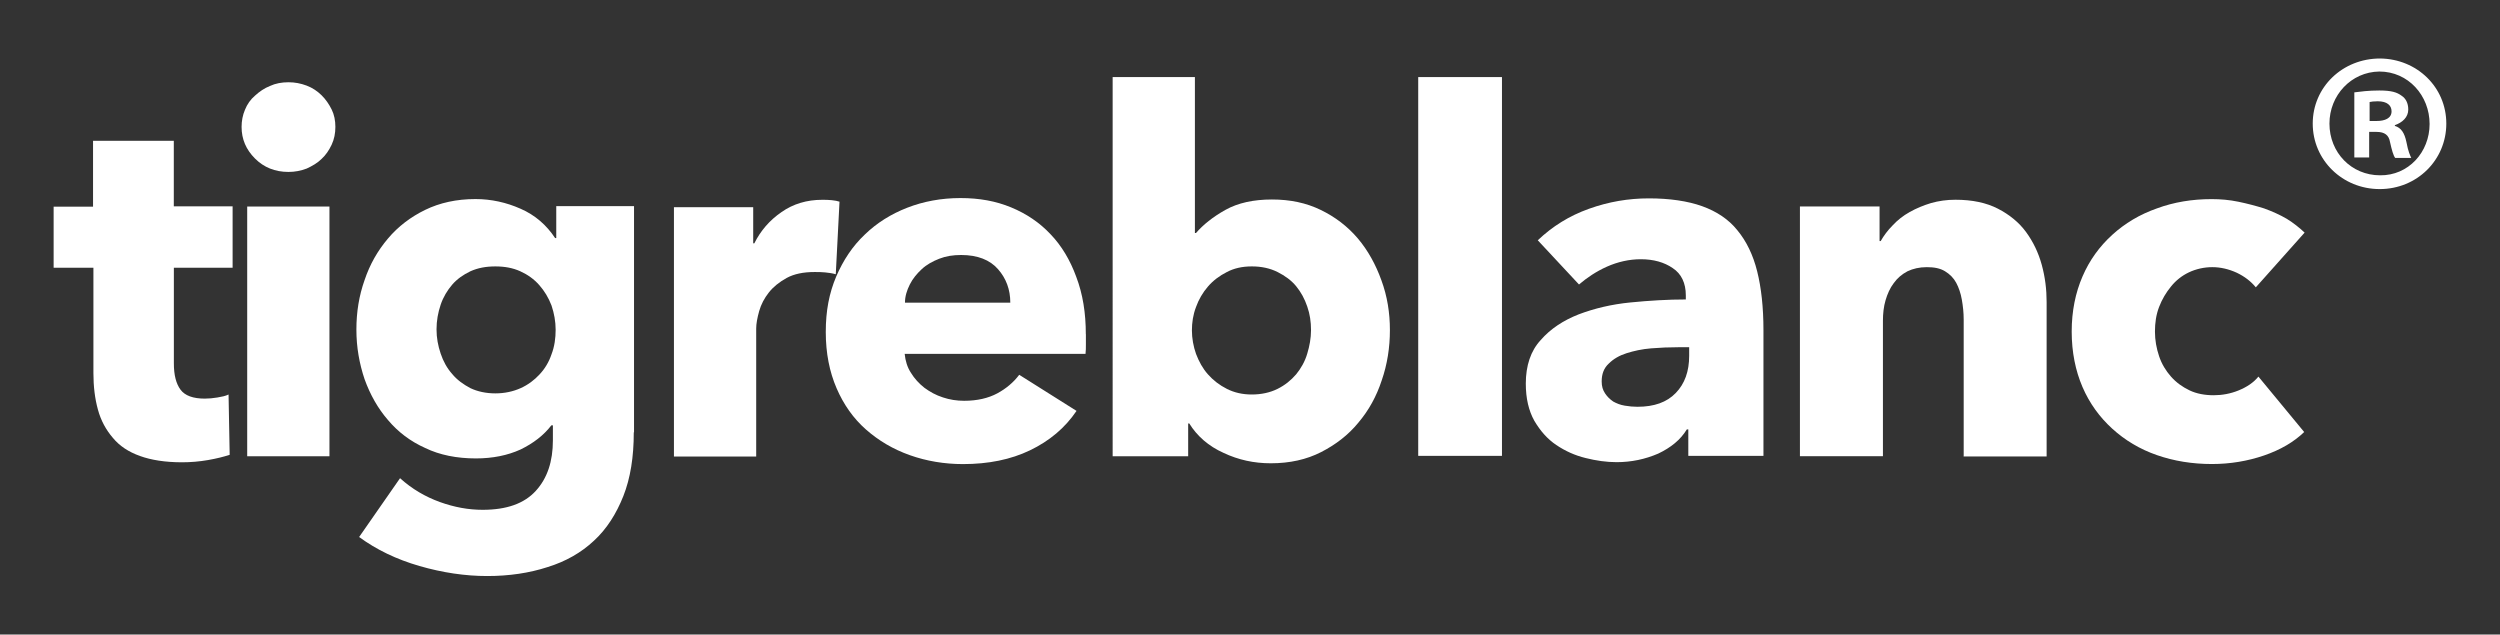
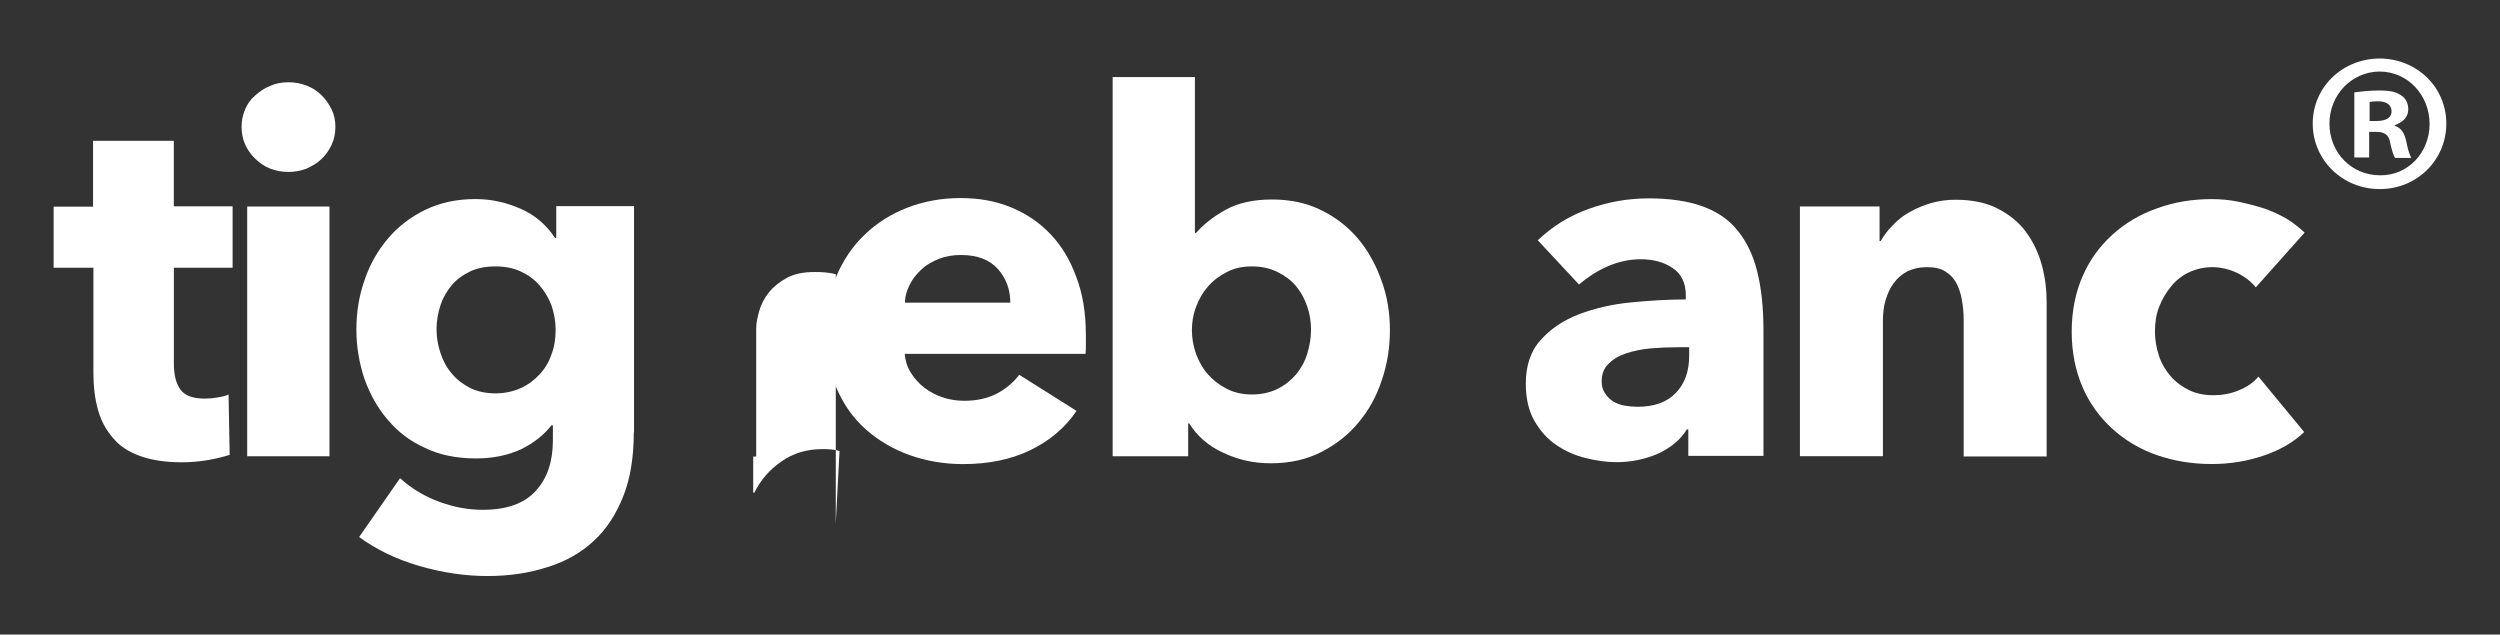
<svg xmlns="http://www.w3.org/2000/svg" id="Calque_1" viewBox="0 0 400.89 101.75">
  <rect x="0" y="0" width="400.89" height="101.75" fill="#333333" stroke="none" />
  <defs>
    <style>.cls-1{fill:#fff;}</style>
  </defs>
  <path class="cls-1" d="m27.88,42.91v15.34c0,1.91.36,3.28,1.07,4.24s2.03,1.43,3.88,1.43c.66,0,1.31-.06,2.03-.18.72-.12,1.31-.24,1.79-.48l.18,9.67c-.9.3-2.09.6-3.46.84s-2.8.36-4.18.36c-2.69,0-4.95-.36-6.74-1.01-1.85-.66-3.28-1.61-4.36-2.92-1.07-1.25-1.91-2.74-2.39-4.53-.48-1.73-.72-3.7-.72-5.85v-16.89h-6.38v-9.79h6.32v-10.56h12.95v10.5h9.43v9.85h-9.43Z" />
  <path class="cls-1" d="m53.78,20.35c0,1.01-.18,1.97-.6,2.86s-.95,1.67-1.61,2.27c-.66.66-1.49,1.13-2.39,1.55-.95.36-1.91.54-2.92.54-2.15,0-3.94-.72-5.37-2.15s-2.15-3.1-2.15-5.07c0-.95.18-1.91.54-2.74.36-.9.9-1.67,1.61-2.27.72-.66,1.49-1.19,2.39-1.55.9-.42,1.91-.6,2.98-.6,1.01,0,1.97.18,2.92.54.95.36,1.73.9,2.39,1.55s1.19,1.43,1.61,2.27c.42.84.6,1.79.6,2.8m-14.14,12.77h13.19v40.04h-13.19v-40.04Z" />
  <path class="cls-1" d="m101.63,69.34c0,3.94-.54,7.34-1.67,10.2-1.13,2.86-2.69,5.31-4.71,7.16-2.03,1.91-4.53,3.34-7.46,4.24-2.92.95-6.15,1.43-9.67,1.43s-7.16-.54-10.86-1.61-6.92-2.63-9.67-4.65l6.56-9.43c1.91,1.73,4.06,2.98,6.38,3.82,2.33.84,4.59,1.25,6.86,1.25,3.88,0,6.68-1.01,8.53-3.04s2.74-4.71,2.74-8.12v-2.39h-.24c-1.25,1.61-2.86,2.86-4.95,3.88-2.09.95-4.48,1.43-7.16,1.43-3.04,0-5.79-.54-8.12-1.67-2.39-1.07-4.36-2.57-5.97-4.48-1.61-1.85-2.86-4.06-3.76-6.56-.84-2.51-1.31-5.13-1.31-7.94s.42-5.43,1.31-7.94c.84-2.51,2.09-4.71,3.76-6.68,1.61-1.91,3.64-3.46,5.97-4.59s5.01-1.73,8.06-1.73c2.51,0,4.95.54,7.22,1.55,2.33,1.01,4.18,2.63,5.55,4.71h.18v-5.13h12.47v36.28h-.06Zm-12.53-16.47c0-1.31-.24-2.63-.66-3.88-.48-1.25-1.13-2.33-1.97-3.28-.84-.95-1.85-1.67-3.04-2.21s-2.51-.78-4-.78-2.8.24-4,.78c-1.13.54-2.15,1.25-2.92,2.15s-1.43,1.97-1.85,3.22-.66,2.57-.66,3.94.24,2.63.66,3.88,1.01,2.33,1.85,3.28c.78.95,1.79,1.67,2.92,2.27,1.13.54,2.51.84,4,.84s2.86-.3,4.06-.84,2.21-1.31,3.04-2.21c.84-.9,1.49-1.97,1.91-3.22.48-1.25.66-2.57.66-3.94" />
-   <path class="cls-1" d="m134.03,43.98c-.6-.18-1.19-.24-1.73-.3s-1.13-.06-1.67-.06c-1.79,0-3.28.3-4.48.95-1.19.66-2.15,1.43-2.86,2.33s-1.25,1.91-1.55,2.98-.48,2.03-.48,2.8v20.53h-13.19v-39.98h12.71v5.79h.18c1.01-2.03,2.45-3.7,4.36-5.01,1.85-1.31,4.06-1.97,6.5-1.97.54,0,1.07,0,1.55.06.54.06.9.12,1.25.24l-.6,11.64Z" />
+   <path class="cls-1" d="m134.03,43.98c-.6-.18-1.19-.24-1.73-.3s-1.13-.06-1.67-.06c-1.79,0-3.28.3-4.48.95-1.19.66-2.15,1.43-2.86,2.33s-1.25,1.91-1.55,2.98-.48,2.03-.48,2.8v20.53h-13.19h12.71v5.79h.18c1.01-2.03,2.45-3.7,4.36-5.01,1.85-1.31,4.06-1.97,6.5-1.97.54,0,1.07,0,1.55.06.54.06.9.12,1.25.24l-.6,11.64Z" />
  <path class="cls-1" d="m174.13,53.59v1.61c0,.54,0,1.07-.06,1.55h-29c.12,1.13.42,2.15,1.01,3.04.54.9,1.31,1.73,2.15,2.39.9.66,1.85,1.19,2.98,1.55,1.07.36,2.21.54,3.4.54,2.09,0,3.88-.42,5.31-1.19s2.63-1.79,3.52-2.98l9.19,5.79c-1.85,2.74-4.36,4.83-7.46,6.32s-6.68,2.21-10.74,2.21c-2.98,0-5.85-.48-8.53-1.43s-5.01-2.33-7.04-4.12c-2.03-1.79-3.58-4-4.71-6.62s-1.73-5.61-1.73-9.01.54-6.21,1.67-8.89c1.13-2.63,2.63-4.89,4.59-6.74,1.91-1.85,4.18-3.28,6.8-4.3s5.49-1.55,8.53-1.55,5.67.48,8.12,1.49,4.59,2.45,6.32,4.3c1.79,1.85,3.16,4.18,4.12,6.8,1.07,2.8,1.55,5.85,1.55,9.25m-12.11-5.07c0-2.09-.66-3.88-1.97-5.37-1.31-1.49-3.28-2.27-5.91-2.27-1.31,0-2.45.18-3.52.6-1.07.42-2.03.95-2.8,1.67s-1.43,1.49-1.91,2.45-.78,1.91-.78,2.92h16.89Z" />
  <path class="cls-1" d="m222.88,52.93c0,2.8-.42,5.49-1.31,8.06-.84,2.57-2.09,4.83-3.76,6.8-1.61,1.97-3.64,3.52-5.97,4.71s-5.01,1.79-8.06,1.79c-2.69,0-5.19-.54-7.58-1.67-2.39-1.07-4.24-2.69-5.49-4.71h-.18v5.25h-12.11V12.36h13.19v25h.18c1.13-1.31,2.69-2.57,4.71-3.7s4.53-1.67,7.46-1.67,5.49.54,7.82,1.67c2.33,1.13,4.3,2.63,5.97,4.59,1.61,1.91,2.86,4.18,3.76,6.68.95,2.57,1.37,5.25,1.37,8m-12.65,0c0-1.31-.18-2.57-.6-3.76-.42-1.25-1.01-2.33-1.79-3.28s-1.79-1.67-2.98-2.27-2.57-.9-4.12-.9-2.86.3-4,.9c-1.19.6-2.21,1.37-3.04,2.33s-1.49,2.09-1.91,3.28c-.48,1.25-.66,2.51-.66,3.76s.24,2.57.66,3.76c.48,1.25,1.07,2.33,1.91,3.28.84.95,1.85,1.73,3.04,2.33s2.51.9,4,.9,2.92-.3,4.12-.9,2.15-1.37,2.98-2.33c.78-.95,1.43-2.09,1.79-3.34.36-1.19.6-2.45.6-3.76" />
-   <rect class="cls-1" x="227.42" y="12.36" width="13.43" height="60.74" />
  <path class="cls-1" d="m246.57,38.55c2.39-2.27,5.07-3.94,8.23-5.07s6.32-1.67,9.61-1.67,6.21.42,8.53,1.25c2.33.84,4.24,2.09,5.67,3.88,1.43,1.73,2.51,3.94,3.16,6.56.66,2.63,1.01,5.79,1.01,9.43v20.17h-12.05v-4.24h-.24c-1.01,1.67-2.57,2.92-4.59,3.88-2.09.9-4.3,1.37-6.68,1.37-1.61,0-3.28-.24-4.95-.66-1.73-.42-3.28-1.13-4.71-2.09s-2.57-2.27-3.52-3.88c-.9-1.61-1.37-3.58-1.37-5.97,0-2.86.78-5.25,2.39-6.98,1.55-1.79,3.64-3.16,6.09-4.12,2.51-.95,5.25-1.61,8.29-1.91s6.03-.48,8.89-.48v-.66c0-1.97-.72-3.46-2.09-4.36-1.37-.95-3.1-1.43-5.13-1.43-1.85,0-3.7.42-5.43,1.19s-3.22,1.79-4.48,2.86l-6.62-7.1Zm24.23,17.13h-1.67c-1.43,0-2.92.06-4.36.18-1.49.12-2.8.42-3.94.78-1.13.36-2.09.9-2.86,1.67-.78.72-1.13,1.67-1.13,2.86,0,.78.18,1.37.54,1.91.36.54.78.95,1.31,1.31.54.3,1.13.54,1.85.66s1.37.18,2.03.18c2.69,0,4.71-.72,6.15-2.21s2.15-3.46,2.15-5.97v-1.37s-.06,0-.06,0Z" />
  <path class="cls-1" d="m314.89,73.1v-21.84c0-1.13-.12-2.21-.3-3.22-.18-1.01-.48-1.91-.9-2.69-.42-.78-1.01-1.37-1.79-1.85s-1.73-.66-2.92-.66-2.21.24-3.1.66c-.9.48-1.61,1.07-2.21,1.91-.6.78-1.01,1.73-1.31,2.74s-.42,2.15-.42,3.28v21.72h-13.31v-40.04h12.77v5.55h.18c.48-.84,1.13-1.73,1.91-2.51.78-.84,1.67-1.55,2.74-2.15,1.07-.6,2.21-1.07,3.4-1.43,1.25-.36,2.57-.54,3.94-.54,2.69,0,4.95.48,6.8,1.43,1.85.95,3.4,2.21,4.53,3.76,1.13,1.55,1.97,3.28,2.51,5.25s.78,3.94.78,5.97v24.76h-13.31v-.12Z" />
  <path class="cls-1" d="m361.73,46.07c-.78-.95-1.79-1.73-3.04-2.33-1.31-.6-2.63-.9-3.94-.9s-2.63.3-3.76.84c-1.13.54-2.09,1.31-2.86,2.27-.78.95-1.43,2.03-1.91,3.28s-.66,2.57-.66,3.94.24,2.69.66,3.94c.42,1.25,1.07,2.33,1.91,3.28s1.85,1.67,2.98,2.21c1.13.54,2.45.78,3.88.78,1.31,0,2.69-.24,4-.78s2.39-1.25,3.16-2.21l7.34,8.89c-1.67,1.61-3.82,2.86-6.44,3.76-2.63.9-5.43,1.37-8.35,1.37-3.16,0-6.09-.48-8.83-1.43-2.74-.95-5.13-2.39-7.16-4.24s-3.64-4.06-4.77-6.68c-1.13-2.63-1.73-5.61-1.73-8.89s.6-6.21,1.73-8.83c1.13-2.63,2.74-4.83,4.77-6.68,2.03-1.85,4.42-3.28,7.16-4.24,2.74-1.01,5.67-1.49,8.77-1.49,1.43,0,2.86.12,4.3.42s2.8.66,4.12,1.07c1.31.48,2.51,1.01,3.64,1.67,1.07.66,2.03,1.43,2.86,2.21l-7.82,8.77Z" />
  <path class="cls-1" d="m392.28,19.82c0,5.85-4.71,10.5-10.68,10.5s-10.74-4.65-10.74-10.5,4.77-10.44,10.8-10.44c5.91.06,10.62,4.59,10.62,10.44m-18.74,0c0,4.65,3.52,8.29,8.12,8.29,4.53.06,7.94-3.7,7.94-8.23s-3.4-8.41-8.06-8.41c-4.53.06-8,3.82-8,8.35m6.38,5.43h-2.39v-10.44c.95-.12,2.27-.3,4-.3,1.97,0,2.86.3,3.58.84.66.42,1.07,1.19,1.07,2.21,0,1.25-.95,2.09-2.15,2.51v.12c1.01.3,1.55,1.13,1.85,2.57.3,1.61.6,2.15.78,2.57h-2.57c-.3-.36-.54-1.25-.84-2.57-.18-1.07-.84-1.61-2.15-1.61h-1.19v4.12Zm.06-5.85h1.13c1.31,0,2.39-.42,2.39-1.55,0-.95-.72-1.61-2.21-1.61-.66,0-1.07.06-1.31.12v3.04Z" />
</svg>